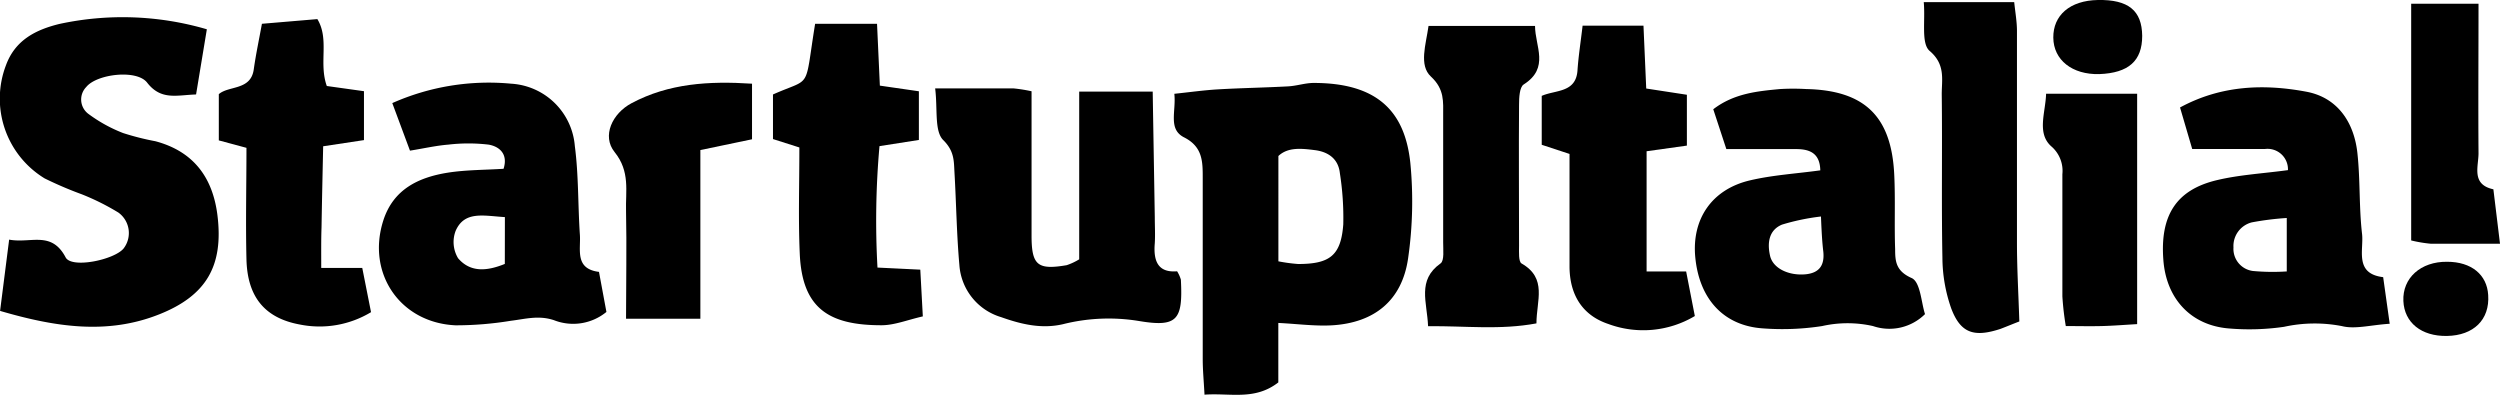
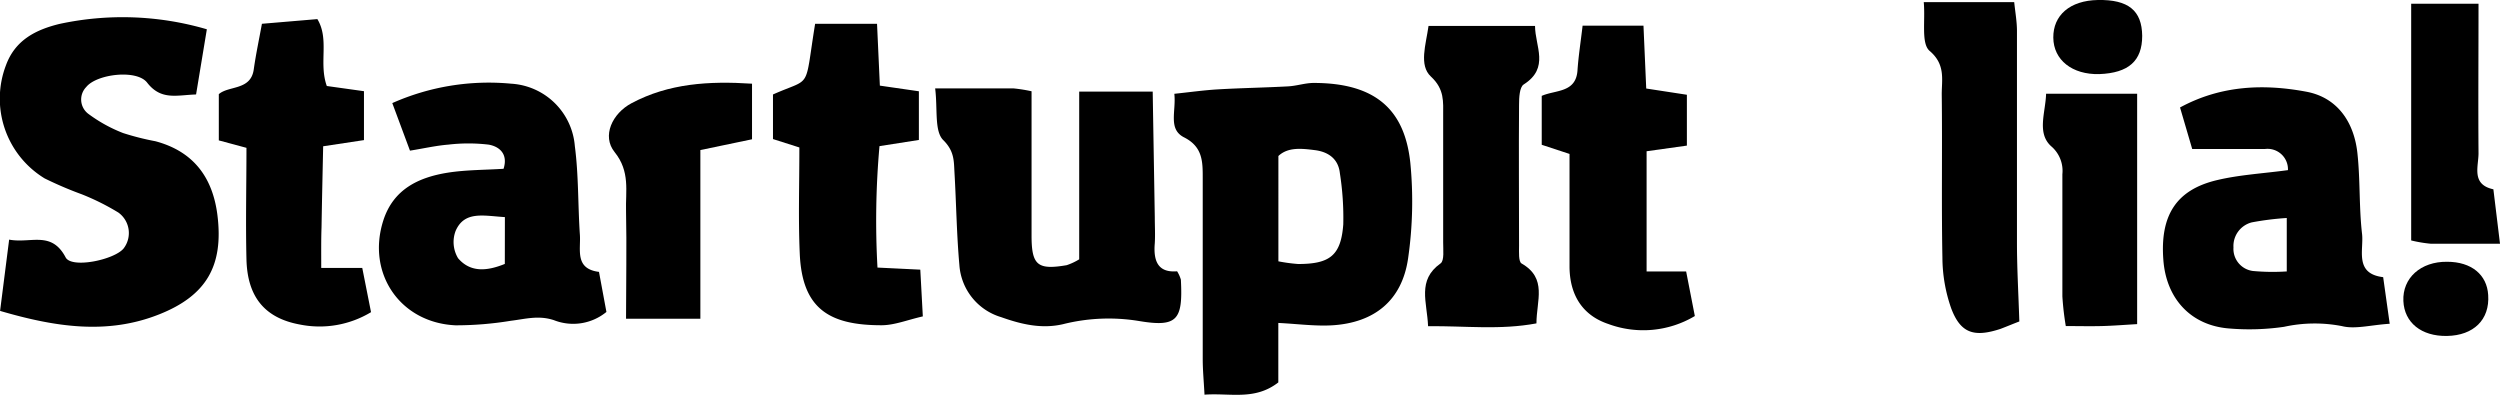
<svg xmlns="http://www.w3.org/2000/svg" viewBox="0 0 336.36 53.14">
  <title>StartupItalia LOGO</title>
  <g id="Livello_2" data-name="Livello 2">
    <g id="Livello_1-2" data-name="Livello 1">
      <path d="M158,12.62c2.12-.22,4-.49,5.93-.6,3.12-.18,6.26-.23,9.38-.4,1.15-.06,2.3-.46,3.44-.46,8.52,0,12.26,3.78,13,10.74a53.58,53.58,0,0,1-.3,12.87c-.82,5.66-4.53,8.66-10.24,9-2.29.13-4.6-.19-7.22-.32v8c-3.16,2.46-6.46,1.4-9.93,1.65-.1-1.88-.24-3.33-.24-4.77,0-8.14,0-16.27,0-24.41,0-2.17,0-4.16-2.49-5.43C157.12,17.39,158.26,15,158,12.62Zm14,22.54a22.22,22.22,0,0,0,2.66.36c4.27,0,5.76-1.15,6.07-5.34a38.63,38.63,0,0,0-.46-6.89c-.21-1.95-1.6-2.87-3.36-3.09s-3.62-.44-4.91.79Z" />
      <path d="M27.83,3.94l-1.45,8.77c-2.6.08-4.71.83-6.59-1.6-1.41-1.81-6.8-1.15-8.19.6a2.41,2.41,0,0,0,.25,3.58,19.88,19.88,0,0,0,4.71,2.61A35.39,35.39,0,0,0,20.9,19c5.12,1.36,7.73,4.86,8.36,10,.83,6.79-1.52,10.78-7.83,13.29-7,2.79-14,1.71-21.42-.46l1.22-9.59c2.9.55,5.69-1.24,7.6,2.39.8,1.53,6.54.33,7.8-1.2a3.4,3.4,0,0,0-.7-4.83A32.09,32.09,0,0,0,11,26.14,50.34,50.34,0,0,1,6,24,12.57,12.57,0,0,1,.81,8.76C2.05,5.39,4.81,4,8,3.22A40.28,40.28,0,0,1,27.83,3.94Z" />
      <path d="M125.82,11.89c4.18,0,7.34,0,10.5,0a20.37,20.37,0,0,1,2.47.39c0,3.33,0,6.62,0,9.91s0,6.33,0,9.49c0,4,.79,4.67,4.72,4a8.14,8.14,0,0,0,1.69-.79V12.32h9.89c.09,5.66.19,11.28.28,16.9,0,1.17.07,2.34,0,3.5-.2,2.35.39,4,3,3.78a4.36,4.36,0,0,1,.51,1.13c.28,5.42-.45,6.44-5.7,5.55a25.17,25.17,0,0,0-10.17.44c-2.89.67-5.64,0-8.31-.95a7.88,7.88,0,0,1-5.62-7c-.37-4.13-.42-8.3-.66-12.45-.09-1.54,0-2.85-1.48-4.34C125.69,17.7,126.17,14.73,125.82,11.89Z" />
      <path d="M52.78,13.87a32,32,0,0,1,16-2.61,9.14,9.14,0,0,1,8.56,8.39c.52,3.94.41,8,.68,11.93.14,2-.73,4.59,2.57,5l1,5.39a7.06,7.06,0,0,1-7.08,1.1c-2.08-.68-3.86-.14-5.79.09a45.62,45.62,0,0,1-7.42.61c-7.47-.34-12-7-9.73-14.1,1.35-4.21,4.74-5.81,8.69-6.44,2.43-.38,4.93-.36,7.49-.52.64-2-.57-3-2-3.25a23.24,23.24,0,0,0-5.45,0c-1.62.13-3.22.5-5.14.81ZM67.93,29.21c-2.85-.17-5.44-.88-6.63,1.86a4.22,4.22,0,0,0,.33,3.67c1.7,2,4,1.7,6.29.77Z" />
-       <path d="M259,42.26a6.81,6.81,0,0,1-7,1.61,15.54,15.54,0,0,0-6.84,0,35,35,0,0,1-8,.31c-5.26-.36-8.53-3.95-9.07-9.56-.49-5.13,2.21-9.14,7.35-10.35,3-.71,6.17-.9,9.47-1.35-.05-2.25-1.35-2.85-3.19-2.86h-9.45l-1.76-5.36c2.79-2.14,5.93-2.43,9-2.72a30.91,30.91,0,0,1,3.49,0c7.86.17,11.49,3.65,11.86,11.54.16,3.33,0,6.66.12,10,0,1.64.1,2.94,2.2,3.88C258.39,37.91,258.49,40.74,259,42.26ZM245,29.13a29.64,29.64,0,0,0-5.24,1.09c-1.78.74-2,2.46-1.61,4.19s2.57,2.72,4.83,2.49c1.87-.2,2.5-1.29,2.34-3C245.16,32.58,245.09,31.29,245,29.13Z" />
      <path d="M321.52,43.56c-2.6.17-4.64.76-6.41.32a19.23,19.23,0,0,0-7.8.09,32.43,32.43,0,0,1-7.45.22c-5.1-.42-8.39-4-8.79-9.17-.47-6,1.7-9.47,7.19-10.78,3-.72,6.17-.89,9.57-1.35a2.75,2.75,0,0,0-3.12-2.84h-9.76l-1.64-5.59c5.52-3,11.3-3.19,17-2.12,4.17.78,6.4,4.08,6.86,8.22.4,3.62.21,7.3.63,10.91.25,2.15-1.07,5.35,2.84,5.82Zm-13.85-7V29.33a38.81,38.81,0,0,0-4.71.59,3.28,3.28,0,0,0-2.46,3.37,3,3,0,0,0,2.62,3.17A29.14,29.14,0,0,0,307.66,36.52Z" />
      <path d="M107.55,19.84,104,18.71v-6c5.32-2.37,4.19-.37,5.67-9.51H118l.38,8.32,5.25.76v6.55l-5.3.83A113.38,113.38,0,0,0,118.06,36l5.76.28.34,6.29c-2.08.47-3.82,1.19-5.56,1.19-7.07,0-10.7-2.25-11-9.69C107.4,29.47,107.55,24.82,107.55,19.84Z" />
      <path d="M212.93,3.45h8.19l.37,8.46,5.47.84v6.84l-5.42.76V36.52h5.32l1.17,6a13.55,13.55,0,0,1-11.64,1.07c-3.56-1.19-5.19-4-5.22-7.68,0-5,0-10,0-15.2l-3.74-1.23V12.9c1.85-.82,4.59-.39,4.81-3.4C212.37,7.55,212.68,5.61,212.93,3.45Z" />
      <path d="M43.22,36.05h5.52L49.92,42a13.4,13.4,0,0,1-9.59,1.66c-4.72-.87-7.05-3.73-7.17-8.77s0-9.94,0-15l-3.72-1V12.67c1.33-1.17,4.3-.48,4.7-3.32.28-2,.69-3.91,1.1-6.15l7.46-.63c1.65,2.73.16,5.91,1.27,9l5,.7v6.58l-5.49.83c-.08,3.7-.16,7.32-.22,10.94C43.2,32.26,43.22,33.89,43.22,36.05Z" />
      <path d="M192.2,3.49h14.33c0,2.73,2,5.63-1.52,7.87-.57.36-.63,1.79-.63,2.73-.05,6.32,0,12.64,0,19,0,.81-.09,2.11.34,2.36,3.49,2,2,5,2,8.06-4.92.92-9.63.32-14.58.38-.13-3.26-1.51-6.18,1.68-8.45.53-.38.34-1.87.35-2.85,0-5.66,0-11.31,0-17,0-1.89.2-3.58-1.65-5.29C190.88,8.78,191.85,6,192.2,3.49Z" />
      <path d="M258.83.29H271c.14,1.36.37,2.61.37,3.87,0,9.49,0,19,0,28.47,0,3.45.2,6.9.32,10.62-.72.27-1.62.65-2.54,1-3.56,1.17-5.37.58-6.63-2.77a20.85,20.85,0,0,1-1.18-6.81c-.14-7.32,0-14.65-.09-22,0-2,.52-4-1.64-5.83C258.46,5.83,259.06,2.83,258.83.29Z" />
      <path d="M94.23,20.19V42.88h-10c0-4.92.1-9.7,0-14.48-.08-2.67.58-5.31-1.54-7.94-1.74-2.16-.32-5.2,2.29-6.58,5-2.66,10.39-3,16.2-2.62v7.48Z" />
      <path d="M275.29,12.61h12.25v31c-1.6.09-3.19.22-4.77.26s-3,0-4.83,0a38.21,38.21,0,0,1-.46-4c0-5.48,0-11,0-16.43A4.34,4.34,0,0,0,276,19.7C274,17.93,275.22,15.13,275.29,12.61Z" />
-       <path d="M336.36,32.79c-3.72,0-6.53,0-9.34,0a18.27,18.27,0,0,1-2.61-.44V.5h9.06c0,6.85-.05,13.49,0,20.12,0,1.8-1,4.2,2,4.85Z" />
+       <path d="M336.36,32.79c-3.72,0-6.53,0-9.34,0a18.27,18.27,0,0,1-2.61-.44V.5h9.06c0,6.85-.05,13.49,0,20.12,0,1.8-1,4.2,2,4.85" />
      <path d="M288.22,4.82c0,3.38-1.83,5-5.78,5.15-3.64.09-6.15-1.9-6.18-4.9s2.21-5,6-5.07C286.35-.07,288.18,1.41,288.22,4.82Z" />
      <path d="M329.22,45.2c-3.44.06-5.73-1.79-5.86-4.7-.14-3.1,2.34-5.32,5.88-5.28,3.28,0,5.37,1.74,5.53,4.47C335,43,332.82,45.14,329.22,45.2Z" />
    </g>
  </g>
</svg>